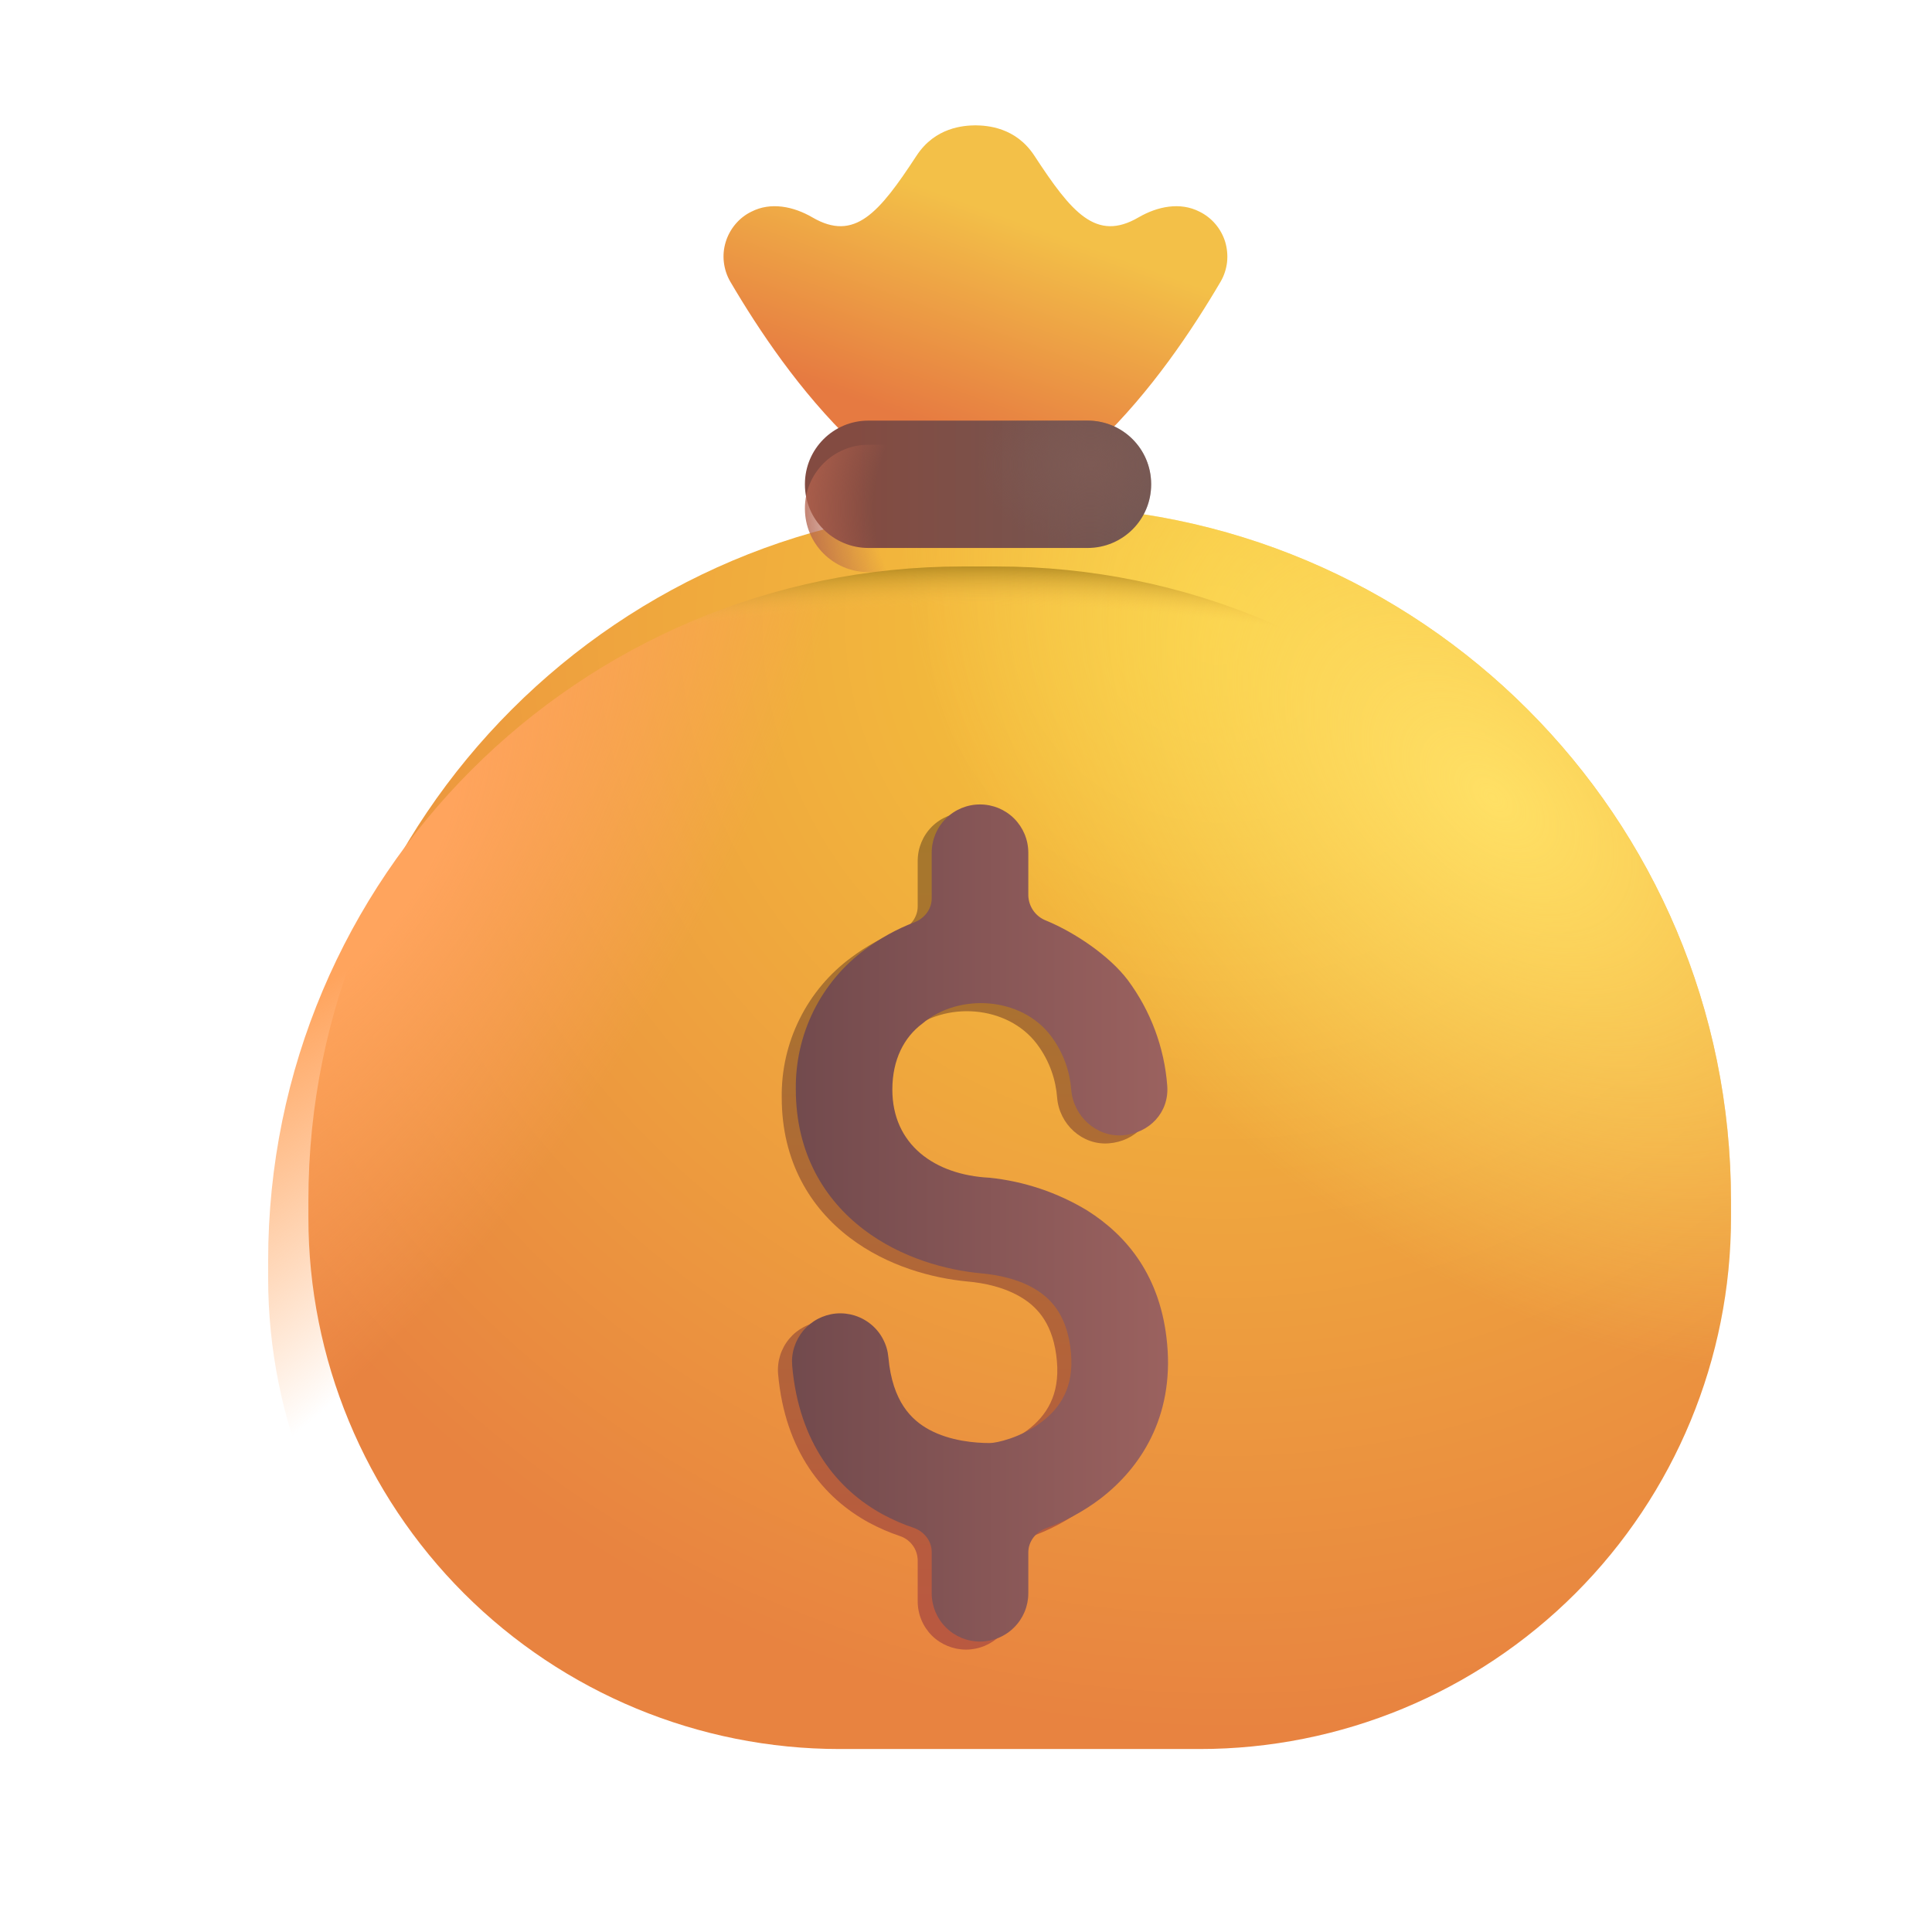
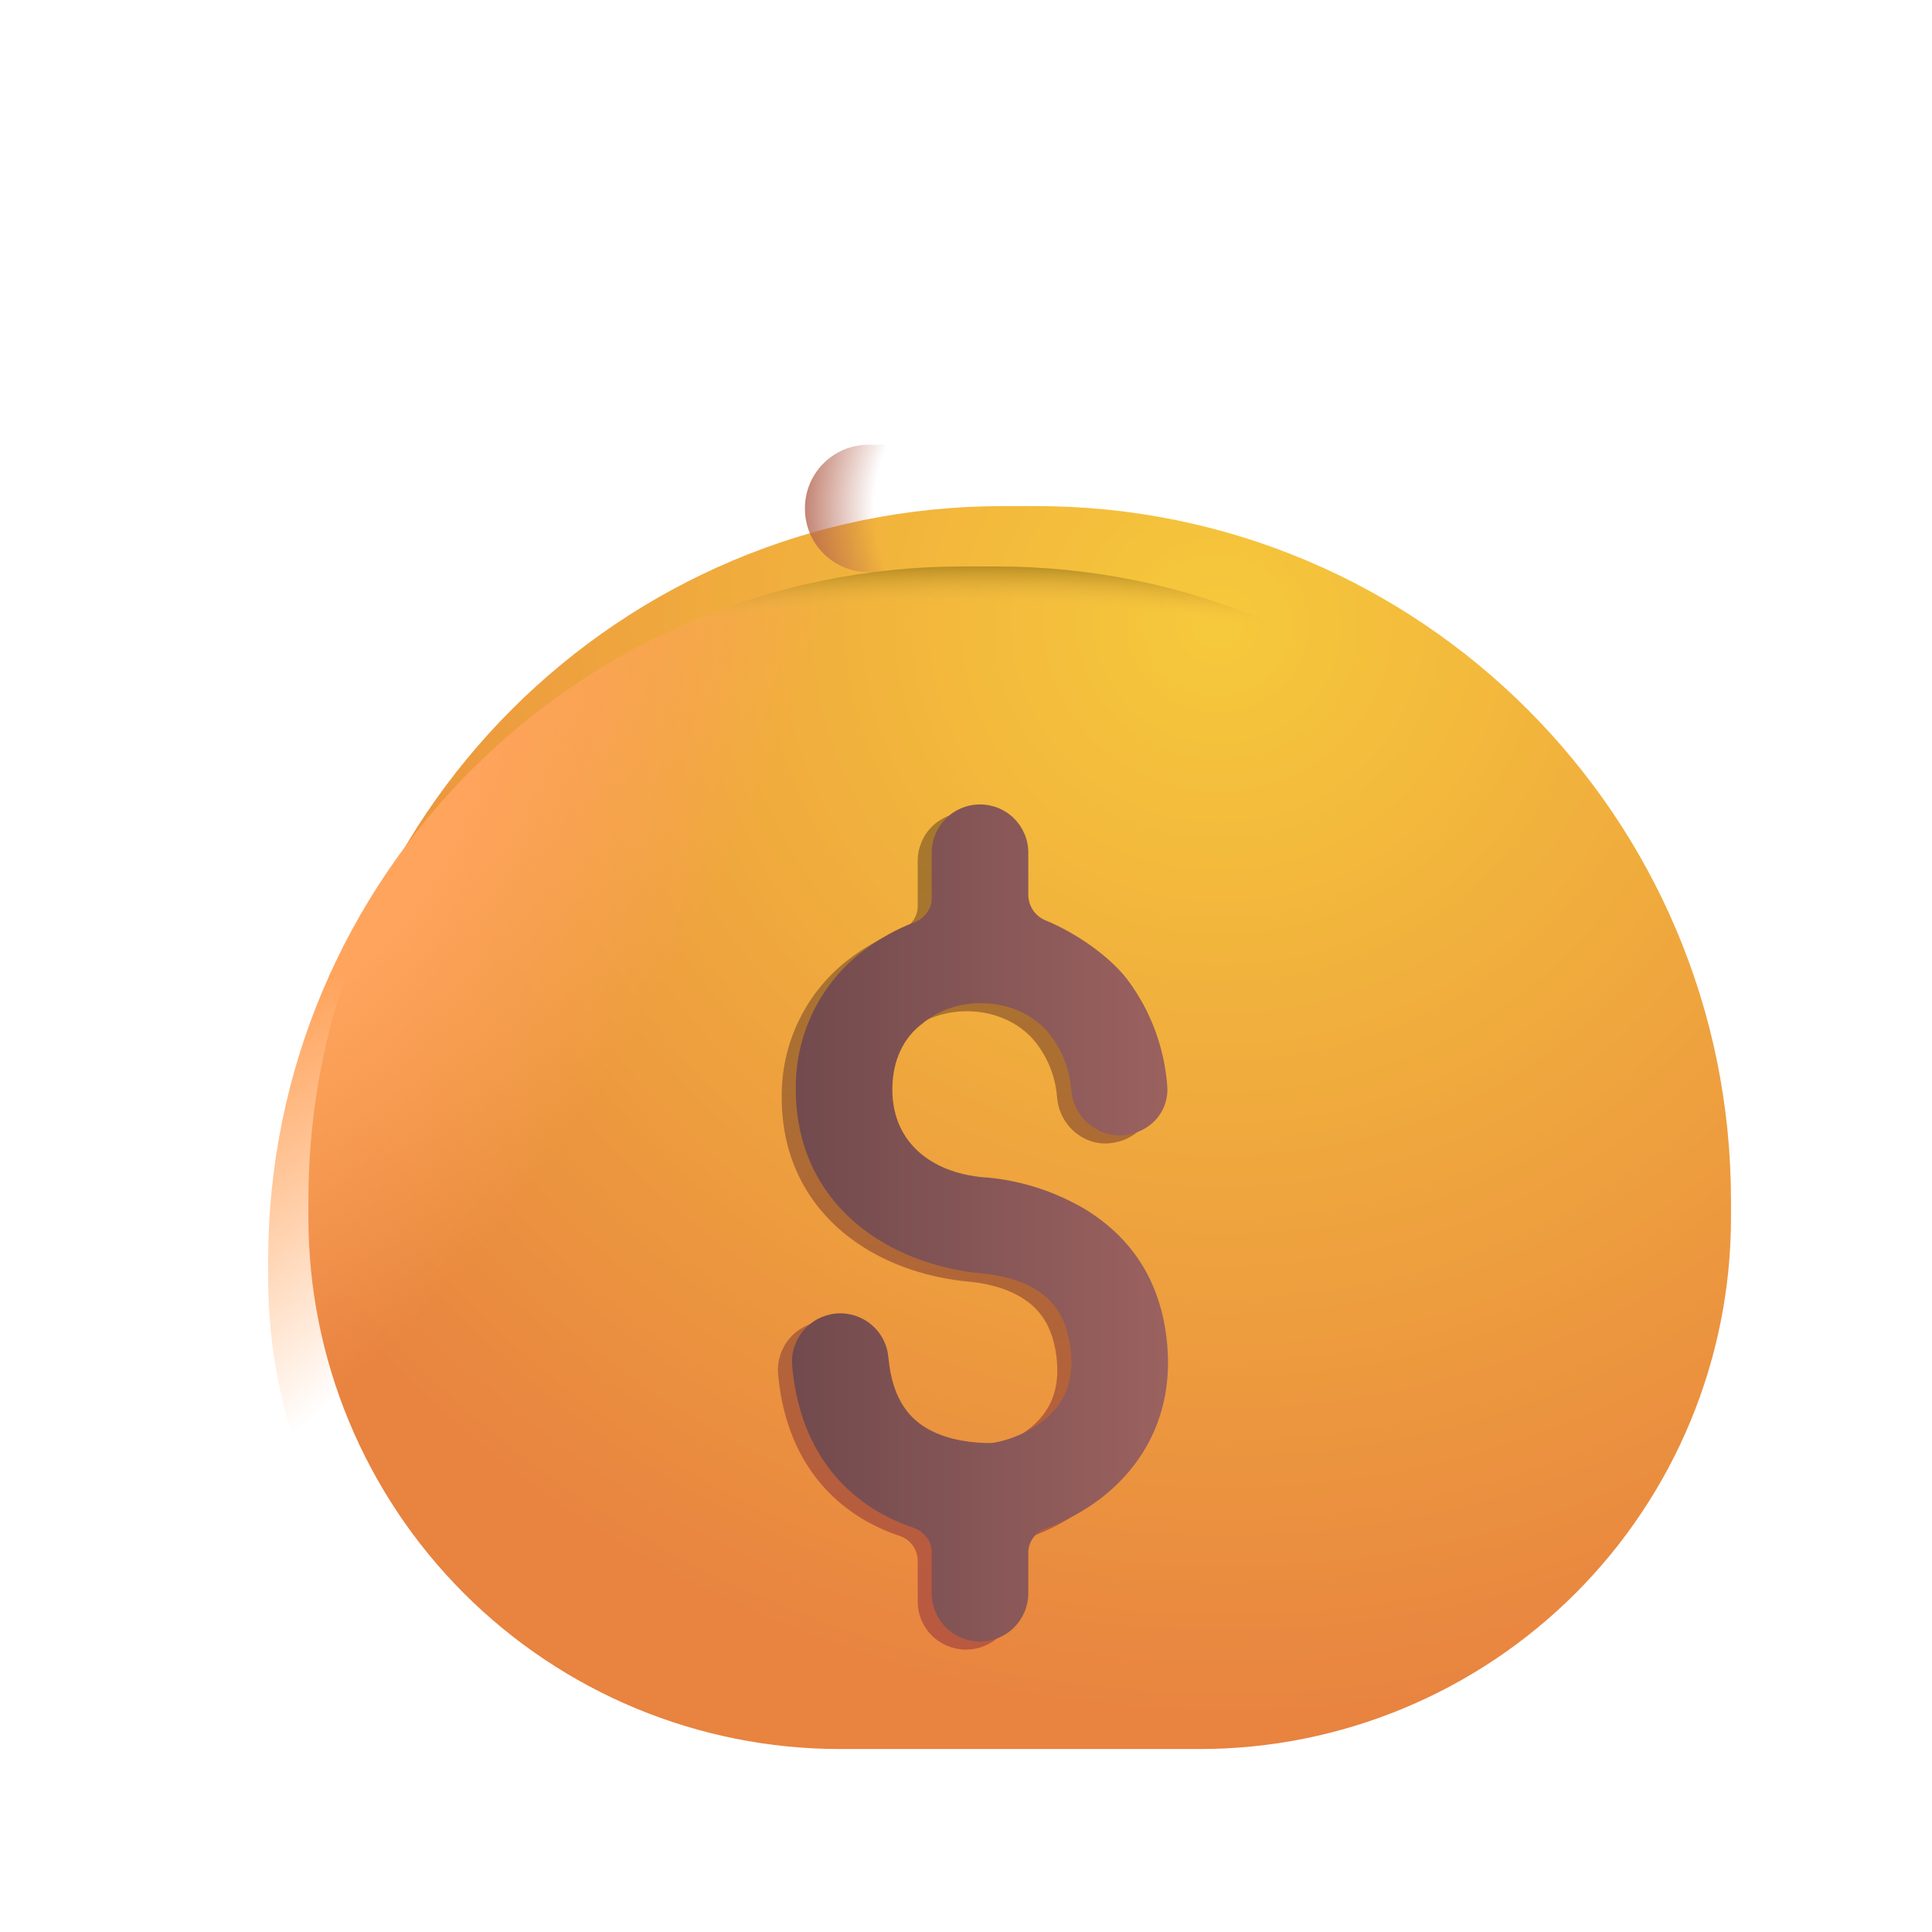
<svg xmlns="http://www.w3.org/2000/svg" width="24" height="24" viewBox="0 0 24 24" fill="none">
  <g filter="url(#filter0_i_100_7614)">
    <path d="M3.331 15.662C3.331 10.899 7.193 7.037 11.956 7.037H12.378C17.141 7.037 21.003 10.899 21.003 15.662V15.877C21.003 17.627 20.308 19.306 19.07 20.544C17.832 21.781 16.154 22.477 14.403 22.477H9.931C8.181 22.477 6.502 21.781 5.264 20.544C4.026 19.306 3.331 17.627 3.331 15.877V15.662Z" fill="url(#paint0_radial_100_7614)" />
-     <path d="M3.331 15.662C3.331 10.899 7.193 7.037 11.956 7.037H12.378C17.141 7.037 21.003 10.899 21.003 15.662V15.877C21.003 17.627 20.308 19.306 19.07 20.544C17.832 21.781 16.154 22.477 14.403 22.477H9.931C8.181 22.477 6.502 21.781 5.264 20.544C4.026 19.306 3.331 17.627 3.331 15.877V15.662Z" fill="url(#paint1_radial_100_7614)" />
  </g>
  <path d="M3.331 15.662C3.331 10.899 7.193 7.037 11.956 7.037H12.378C17.141 7.037 21.003 10.899 21.003 15.662V15.877C21.003 17.627 20.308 19.306 19.07 20.544C17.832 21.781 16.154 22.477 14.403 22.477H9.931C8.181 22.477 6.502 21.781 5.264 20.544C4.026 19.306 3.331 17.627 3.331 15.877V15.662Z" fill="url(#paint2_radial_100_7614)" />
  <path d="M3.331 15.662C3.331 10.899 7.193 7.037 11.956 7.037H12.378C17.141 7.037 21.003 10.899 21.003 15.662V15.877C21.003 17.627 20.308 19.306 19.07 20.544C17.832 21.781 16.154 22.477 14.403 22.477H9.931C8.181 22.477 6.502 21.781 5.264 20.544C4.026 19.306 3.331 17.627 3.331 15.877V15.662Z" fill="url(#paint3_radial_100_7614)" />
  <g filter="url(#filter1_ii_100_7614)">
-     <path d="M9.121 3.522C9.473 4.122 9.987 4.893 10.647 5.526H13.688C14.348 4.893 14.861 4.123 15.214 3.522C15.257 3.448 15.283 3.366 15.293 3.282C15.302 3.197 15.294 3.112 15.27 3.03C15.245 2.949 15.204 2.874 15.149 2.809C15.094 2.744 15.026 2.691 14.95 2.654C14.71 2.531 14.428 2.589 14.194 2.725C13.668 3.032 13.364 2.67 12.9 1.96C12.667 1.603 12.31 1.584 12.167 1.582C12.025 1.584 11.668 1.603 11.435 1.96C10.97 2.67 10.667 3.032 10.141 2.725C9.907 2.589 9.625 2.531 9.385 2.654C9.308 2.691 9.241 2.744 9.186 2.809C9.131 2.874 9.09 2.949 9.065 3.031C9.04 3.112 9.032 3.197 9.042 3.282C9.052 3.366 9.078 3.448 9.121 3.522Z" fill="url(#paint4_linear_100_7614)" />
-   </g>
+     </g>
  <g filter="url(#filter2_f_100_7614)">
    <path d="M12.6 10.694C12.6 10.535 12.537 10.382 12.424 10.27C12.312 10.157 12.159 10.094 12 10.094C11.841 10.094 11.688 10.157 11.575 10.27C11.463 10.382 11.4 10.535 11.4 10.694V11.26C11.4 11.394 11.31 11.511 11.184 11.559C10.968 11.64 10.764 11.752 10.579 11.891C10.305 12.091 10.084 12.354 9.933 12.658C9.782 12.961 9.706 13.296 9.711 13.635C9.711 14.43 10.069 15.006 10.556 15.375C11.02 15.728 11.58 15.879 12.026 15.92C12.207 15.936 12.478 15.985 12.702 16.126C12.896 16.248 13.089 16.457 13.129 16.906C13.168 17.335 12.994 17.59 12.767 17.763C12.505 17.963 12.199 18.027 12.122 18.027C11.941 18.027 11.632 18.003 11.369 17.861C11.149 17.741 10.912 17.515 10.862 16.962C10.848 16.804 10.771 16.657 10.649 16.555C10.527 16.453 10.369 16.404 10.211 16.418C10.052 16.432 9.906 16.509 9.804 16.631C9.702 16.753 9.652 16.911 9.666 17.07C9.752 18.029 10.229 18.607 10.797 18.916C10.923 18.983 11.048 19.037 11.172 19.079C11.237 19.099 11.294 19.139 11.335 19.193C11.376 19.247 11.398 19.312 11.4 19.38V19.892C11.4 20.052 11.463 20.204 11.575 20.317C11.688 20.429 11.841 20.492 12 20.492C12.159 20.492 12.312 20.429 12.424 20.317C12.537 20.204 12.6 20.052 12.6 19.892V19.386C12.6 19.25 12.691 19.133 12.819 19.085C13.044 19.003 13.279 18.881 13.494 18.718C13.992 18.338 14.407 17.706 14.325 16.798C14.248 15.957 13.827 15.451 13.335 15.14C12.964 14.915 12.548 14.775 12.116 14.731C11.434 14.696 10.911 14.319 10.911 13.635C10.911 13.259 11.061 12.983 11.281 12.818C11.738 12.431 12.514 12.483 12.881 12.969C13.043 13.184 13.116 13.421 13.132 13.635C13.158 13.965 13.444 14.229 13.774 14.203C14.104 14.178 14.351 13.919 14.325 13.589C14.29 13.114 14.12 12.659 13.836 12.276C13.608 11.973 13.177 11.684 12.823 11.538C12.759 11.514 12.704 11.472 12.665 11.417C12.625 11.362 12.602 11.296 12.6 11.228V10.694Z" fill="url(#paint5_linear_100_7614)" />
  </g>
  <g filter="url(#filter3_ii_100_7614)">
    <path d="M12.749 10.618C12.749 10.458 12.686 10.306 12.573 10.193C12.461 10.081 12.308 10.018 12.149 10.018C11.99 10.018 11.837 10.081 11.725 10.193C11.612 10.306 11.549 10.458 11.549 10.618V11.184C11.549 11.319 11.459 11.434 11.334 11.482C11.118 11.565 10.914 11.677 10.728 11.815C10.454 12.015 10.233 12.278 10.082 12.582C9.932 12.885 9.856 13.22 9.861 13.559C9.861 14.354 10.219 14.93 10.705 15.299C11.169 15.652 11.728 15.804 12.175 15.844C12.357 15.861 12.628 15.909 12.852 16.05C13.045 16.172 13.238 16.381 13.279 16.83C13.318 17.26 13.144 17.515 12.916 17.688C12.653 17.888 12.349 17.951 12.271 17.951C12.091 17.951 11.781 17.927 11.518 17.785C11.298 17.665 11.061 17.439 11.011 16.887C11.004 16.808 10.982 16.732 10.945 16.662C10.909 16.592 10.859 16.53 10.799 16.48C10.738 16.429 10.668 16.391 10.593 16.367C10.518 16.344 10.439 16.335 10.36 16.342C10.282 16.349 10.206 16.372 10.136 16.408C10.066 16.445 10.004 16.495 9.953 16.555C9.903 16.616 9.865 16.685 9.841 16.761C9.817 16.836 9.809 16.915 9.816 16.993C9.901 17.953 10.378 18.532 10.946 18.84C11.072 18.907 11.197 18.962 11.322 19.003C11.453 19.048 11.549 19.166 11.549 19.305V19.817C11.549 19.976 11.612 20.129 11.725 20.241C11.837 20.354 11.99 20.417 12.149 20.417C12.308 20.417 12.461 20.354 12.573 20.241C12.686 20.129 12.749 19.976 12.749 19.817V19.31C12.749 19.174 12.841 19.057 12.968 19.01C13.193 18.928 13.429 18.806 13.643 18.643C14.142 18.262 14.557 17.629 14.474 16.722C14.398 15.881 13.976 15.376 13.484 15.064C13.113 14.839 12.697 14.699 12.265 14.655C11.584 14.62 11.06 14.243 11.06 13.56C11.06 13.183 11.21 12.907 11.431 12.742C11.887 12.355 12.664 12.408 13.03 12.894C13.192 13.109 13.265 13.346 13.282 13.559C13.307 13.889 13.593 14.153 13.924 14.128C14.254 14.102 14.5 13.843 14.475 13.513C14.439 13.038 14.269 12.582 13.985 12.2C13.757 11.898 13.326 11.608 12.973 11.462C12.909 11.438 12.854 11.396 12.814 11.341C12.774 11.285 12.752 11.22 12.749 11.152V10.618Z" fill="url(#paint6_linear_100_7614)" />
  </g>
  <g filter="url(#filter4_i_100_7614)">
-     <path d="M13.511 5.525H10.787C10.352 5.525 9.999 5.878 9.999 6.314V6.319C9.999 6.754 10.352 7.107 10.787 7.107H13.511C13.947 7.107 14.3 6.754 14.3 6.319V6.314C14.3 5.878 13.947 5.525 13.511 5.525Z" fill="url(#paint7_linear_100_7614)" />
-     <path d="M13.511 5.525H10.787C10.352 5.525 9.999 5.878 9.999 6.314V6.319C9.999 6.754 10.352 7.107 10.787 7.107H13.511C13.947 7.107 14.3 6.754 14.3 6.319V6.314C14.3 5.878 13.947 5.525 13.511 5.525Z" fill="url(#paint8_radial_100_7614)" />
-   </g>
+     </g>
  <path d="M13.511 5.525H10.787C10.352 5.525 9.999 5.878 9.999 6.314V6.319C9.999 6.754 10.352 7.107 10.787 7.107H13.511C13.947 7.107 14.3 6.754 14.3 6.319V6.314C14.3 5.878 13.947 5.525 13.511 5.525Z" fill="url(#paint9_radial_100_7614)" />
  <defs>
    <filter id="filter0_i_100_7614" x="3.331" y="6.287" width="18.172" height="16.189" filterUnits="userSpaceOnUse" color-interpolation-filters="sRGB">
      <feFlood flood-opacity="0" result="BackgroundImageFix" />
      <feBlend mode="normal" in="SourceGraphic" in2="BackgroundImageFix" result="shape" />
      <feColorMatrix in="SourceAlpha" type="matrix" values="0 0 0 0 0 0 0 0 0 0 0 0 0 0 0 0 0 0 127 0" result="hardAlpha" />
      <feOffset dx="0.5" dy="-0.75" />
      <feGaussianBlur stdDeviation="0.875" />
      <feComposite in2="hardAlpha" operator="arithmetic" k2="-1" k3="1" />
      <feColorMatrix type="matrix" values="0 0 0 0 0.714 0 0 0 0 0.322 0 0 0 0 0.212 0 0 0 1 0" />
      <feBlend mode="normal" in2="shape" result="effect1_innerShadow_100_7614" />
    </filter>
    <filter id="filter1_ii_100_7614" x="8.938" y="1.457" width="6.409" height="4.168" filterUnits="userSpaceOnUse" color-interpolation-filters="sRGB">
      <feFlood flood-opacity="0" result="BackgroundImageFix" />
      <feBlend mode="normal" in="SourceGraphic" in2="BackgroundImageFix" result="shape" />
      <feColorMatrix in="SourceAlpha" type="matrix" values="0 0 0 0 0 0 0 0 0 0 0 0 0 0 0 0 0 0 127 0" result="hardAlpha" />
      <feOffset dx="-0.1" dy="0.1" />
      <feGaussianBlur stdDeviation="0.075" />
      <feComposite in2="hardAlpha" operator="arithmetic" k2="-1" k3="1" />
      <feColorMatrix type="matrix" values="0 0 0 0 1 0 0 0 0 0.925 0 0 0 0 0.404 0 0 0 1 0" />
      <feBlend mode="normal" in2="shape" result="effect1_innerShadow_100_7614" />
      <feColorMatrix in="SourceAlpha" type="matrix" values="0 0 0 0 0 0 0 0 0 0 0 0 0 0 0 0 0 0 127 0" result="hardAlpha" />
      <feOffset dx="0.05" dy="-0.125" />
      <feGaussianBlur stdDeviation="0.125" />
      <feComposite in2="hardAlpha" operator="arithmetic" k2="-1" k3="1" />
      <feColorMatrix type="matrix" values="0 0 0 0 0.788 0 0 0 0 0.365 0 0 0 0 0.125 0 0 0 1 0" />
      <feBlend mode="normal" in2="effect1_innerShadow_100_7614" result="effect2_innerShadow_100_7614" />
    </filter>
    <filter id="filter2_f_100_7614" x="9.514" y="9.944" width="4.971" height="10.698" filterUnits="userSpaceOnUse" color-interpolation-filters="sRGB">
      <feFlood flood-opacity="0" result="BackgroundImageFix" />
      <feBlend mode="normal" in="SourceGraphic" in2="BackgroundImageFix" result="shape" />
      <feGaussianBlur stdDeviation="0.075" result="effect1_foregroundBlur_100_7614" />
    </filter>
    <filter id="filter3_ii_100_7614" x="9.763" y="9.918" width="4.796" height="10.574" filterUnits="userSpaceOnUse" color-interpolation-filters="sRGB">
      <feFlood flood-opacity="0" result="BackgroundImageFix" />
      <feBlend mode="normal" in="SourceGraphic" in2="BackgroundImageFix" result="shape" />
      <feColorMatrix in="SourceAlpha" type="matrix" values="0 0 0 0 0 0 0 0 0 0 0 0 0 0 0 0 0 0 127 0" result="hardAlpha" />
      <feOffset dx="0.075" dy="-0.1" />
      <feGaussianBlur stdDeviation="0.075" />
      <feComposite in2="hardAlpha" operator="arithmetic" k2="-1" k3="1" />
      <feColorMatrix type="matrix" values="0 0 0 0 0.353 0 0 0 0 0.169 0 0 0 0 0.188 0 0 0 1 0" />
      <feBlend mode="normal" in2="shape" result="effect1_innerShadow_100_7614" />
      <feColorMatrix in="SourceAlpha" type="matrix" values="0 0 0 0 0 0 0 0 0 0 0 0 0 0 0 0 0 0 127 0" result="hardAlpha" />
      <feOffset dx="-0.05" dy="0.075" />
      <feGaussianBlur stdDeviation="0.055" />
      <feComposite in2="hardAlpha" operator="arithmetic" k2="-1" k3="1" />
      <feColorMatrix type="matrix" values="0 0 0 0 0.671 0 0 0 0 0.459 0 0 0 0 0.404 0 0 0 1 0" />
      <feBlend mode="normal" in2="effect1_innerShadow_100_7614" result="effect2_innerShadow_100_7614" />
    </filter>
    <filter id="filter4_i_100_7614" x="9.999" y="5.225" width="4.301" height="1.882" filterUnits="userSpaceOnUse" color-interpolation-filters="sRGB">
      <feFlood flood-opacity="0" result="BackgroundImageFix" />
      <feBlend mode="normal" in="SourceGraphic" in2="BackgroundImageFix" result="shape" />
      <feColorMatrix in="SourceAlpha" type="matrix" values="0 0 0 0 0 0 0 0 0 0 0 0 0 0 0 0 0 0 127 0" result="hardAlpha" />
      <feOffset dy="-0.3" />
      <feGaussianBlur stdDeviation="0.25" />
      <feComposite in2="hardAlpha" operator="arithmetic" k2="-1" k3="1" />
      <feColorMatrix type="matrix" values="0 0 0 0 0.388 0 0 0 0 0.224 0 0 0 0 0.11 0 0 0 1 0" />
      <feBlend mode="normal" in2="shape" result="effect1_innerShadow_100_7614" />
    </filter>
    <radialGradient id="paint0_radial_100_7614" cx="0" cy="0" r="1" gradientUnits="userSpaceOnUse" gradientTransform="translate(14.58 8.485) rotate(100.07) scale(13.806 14.461)">
      <stop stop-color="#F6C93B" />
      <stop offset="1" stop-color="#E88340" />
    </radialGradient>
    <radialGradient id="paint1_radial_100_7614" cx="0" cy="0" r="1" gradientUnits="userSpaceOnUse" gradientTransform="translate(18.05 10.64) rotate(133.199) scale(5.273 8.834)">
      <stop stop-color="#FFE065" />
      <stop offset="1" stop-color="#FFE065" stop-opacity="0" />
    </radialGradient>
    <radialGradient id="paint2_radial_100_7614" cx="0" cy="0" r="1" gradientUnits="userSpaceOnUse" gradientTransform="translate(4.55 10.641) rotate(31.651) scale(4.02 9.962)">
      <stop offset="0.187" stop-color="#FFA45D" />
      <stop offset="1" stop-color="#FFA45D" stop-opacity="0" />
    </radialGradient>
    <radialGradient id="paint3_radial_100_7614" cx="0" cy="0" r="1" gradientUnits="userSpaceOnUse" gradientTransform="translate(12.167 18.937) rotate(-90) scale(12.234 18.433)">
      <stop offset="0.928" stop-color="#F3BD46" stop-opacity="0" />
      <stop offset="0.98" stop-color="#917011" />
    </radialGradient>
    <linearGradient id="paint4_linear_100_7614" x1="13.108" y1="2.919" x2="12.167" y2="5.526" gradientUnits="userSpaceOnUse">
      <stop stop-color="#F3C048" />
      <stop offset="1" stop-color="#E67A41" />
    </linearGradient>
    <linearGradient id="paint5_linear_100_7614" x1="12" y1="10.342" x2="12" y2="19.952" gradientUnits="userSpaceOnUse">
      <stop stop-color="#A6782C" />
      <stop offset="1" stop-color="#B95940" />
    </linearGradient>
    <linearGradient id="paint6_linear_100_7614" x1="14.745" y1="16.407" x2="9.814" y2="16.407" gradientUnits="userSpaceOnUse">
      <stop stop-color="#9D6360" />
      <stop offset="1" stop-color="#724A4D" />
    </linearGradient>
    <linearGradient id="paint7_linear_100_7614" x1="10.597" y1="6.317" x2="14.3" y2="6.317" gradientUnits="userSpaceOnUse">
      <stop stop-color="#834B41" />
      <stop offset="1" stop-color="#735854" />
    </linearGradient>
    <radialGradient id="paint8_radial_100_7614" cx="0" cy="0" r="1" gradientUnits="userSpaceOnUse" gradientTransform="translate(13.55 6.071) rotate(180) scale(1.4 1.055)">
      <stop stop-color="#7D5A54" />
      <stop offset="1" stop-color="#7D5A54" stop-opacity="0" />
    </radialGradient>
    <radialGradient id="paint9_radial_100_7614" cx="0" cy="0" r="1" gradientUnits="userSpaceOnUse" gradientTransform="translate(13.737 6.317) rotate(180) scale(4.148 3.323)">
      <stop offset="0.695" stop-color="#B3624D" stop-opacity="0" />
      <stop offset="0.96" stop-color="#B3624D" />
    </radialGradient>
  </defs>
</svg>